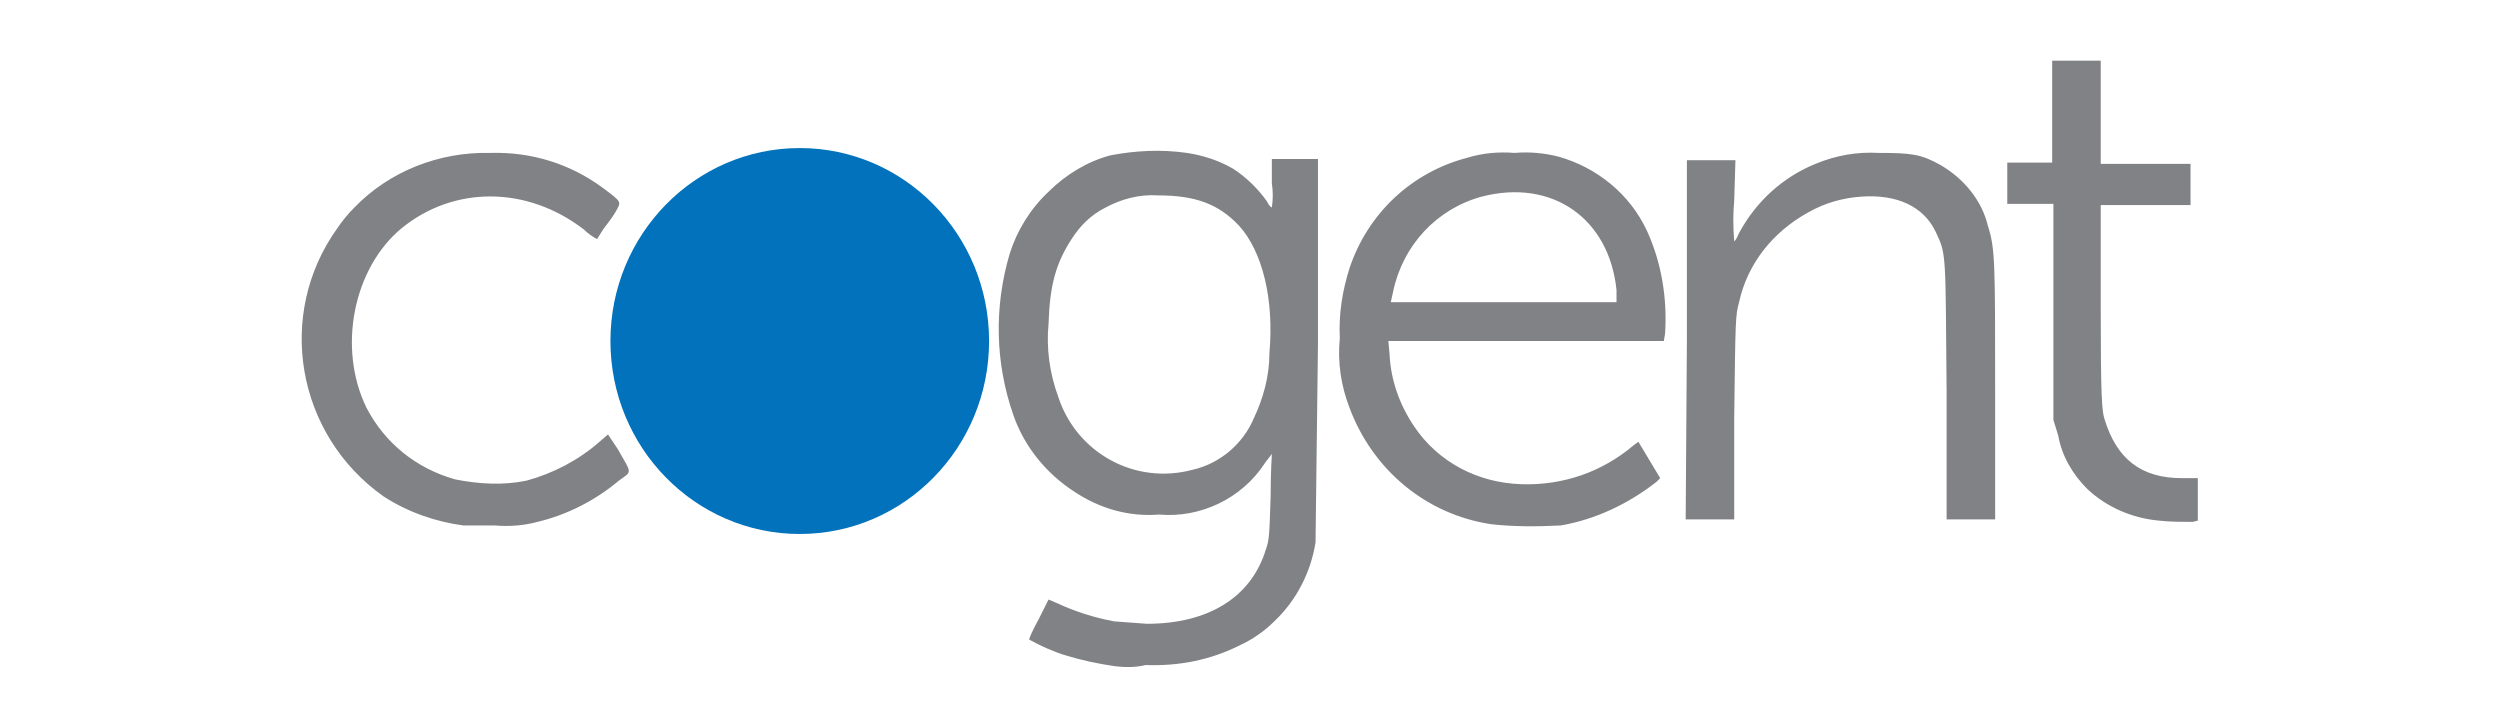
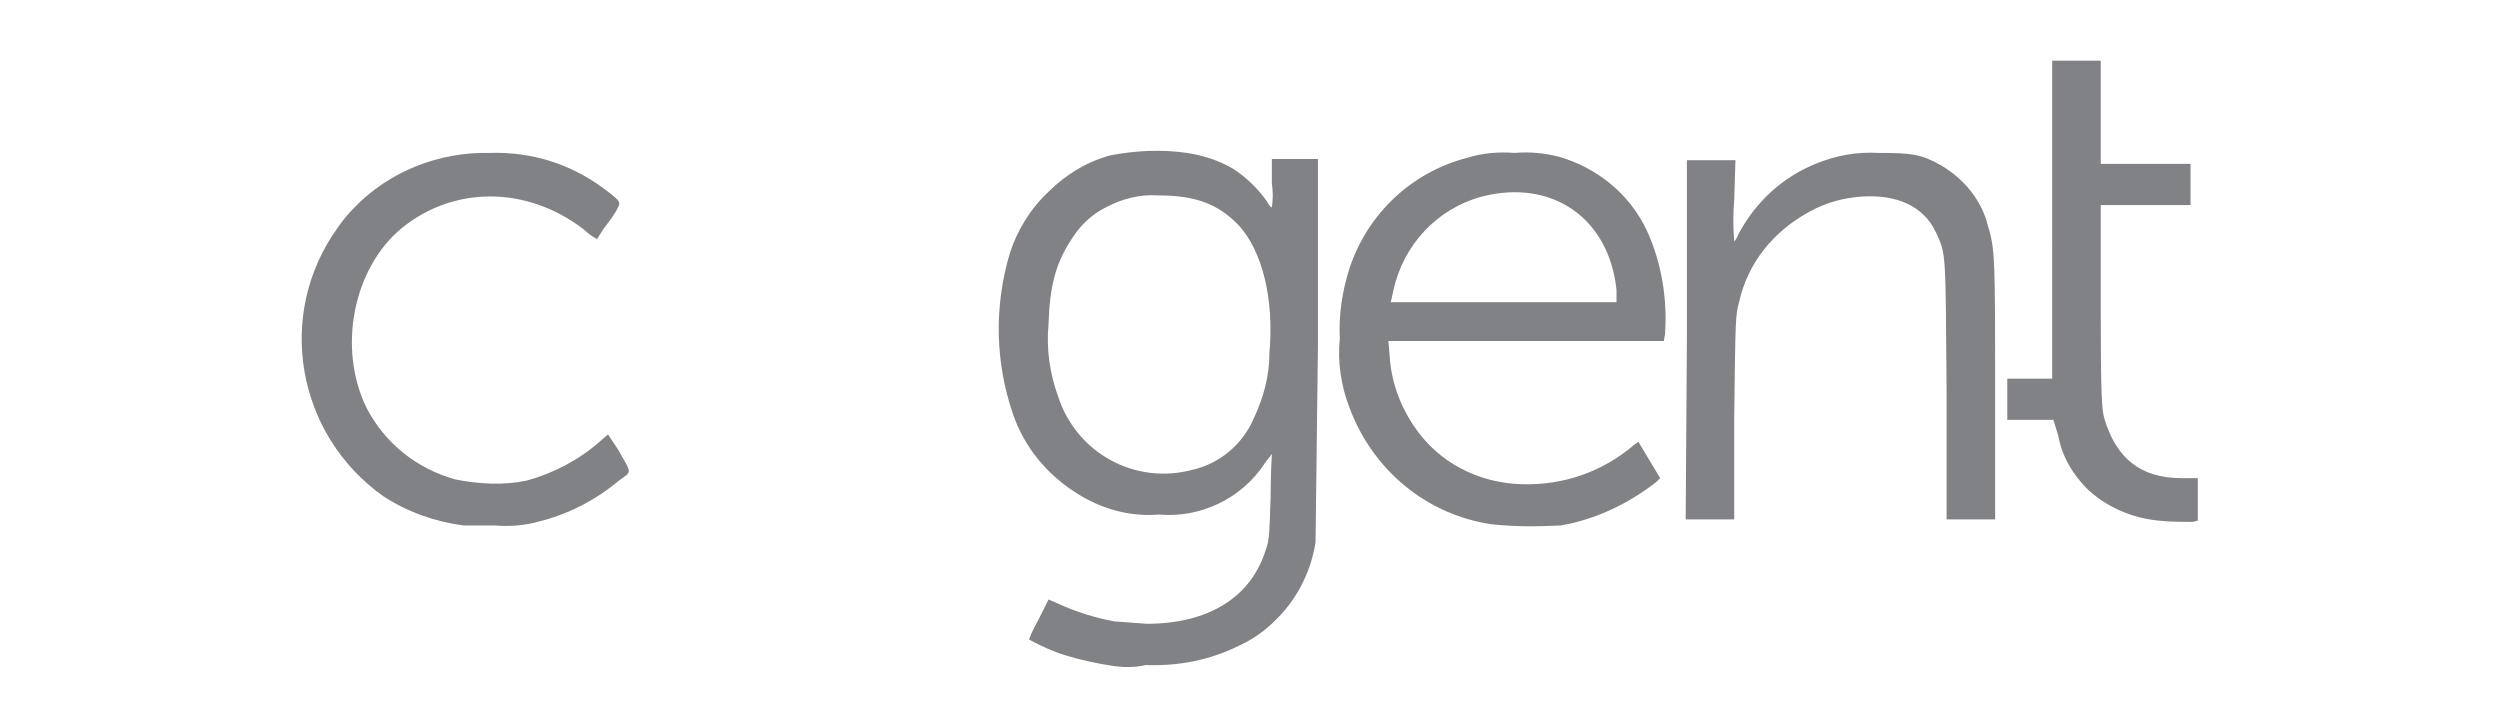
<svg xmlns="http://www.w3.org/2000/svg" xml:space="preserve" style="enable-background:new 0 0 206 60" viewBox="0 0 206 60">
-   <path d="M91.9 54.9c-1.4-.2-2.8-.5-4.1-.9-1-.3-2.1-.8-3-1.3 0-.1.3-.8.8-1.7l.8-1.6.7.3c1.5.7 3.1 1.2 4.7 1.5l2.7.2c5.1 0 8.6-2.2 9.8-6.1.3-.8.3-1.4.4-4.4 0-1.9.1-3.5.1-3.5-.2.3-.4.5-.6.8-1.9 2.9-5.3 4.5-8.7 4.2-2.5.2-4.9-.5-7-1.9-2.3-1.5-4.1-3.7-5-6.3-1.5-4.3-1.6-8.9-.3-13.3.6-1.9 1.7-3.7 3.2-5.1 1.4-1.4 3.2-2.5 5.1-3 2.1-.4 4.2-.5 6.3-.2 1.3.2 2.6.6 3.8 1.3 1.1.7 2.1 1.7 2.8 2.7.1.2.2.4.4.5.1-.7.1-1.3 0-2v-2h3.8v15.2l-.2 16.4c-.4 2.5-1.6 4.8-3.4 6.5-.8.8-1.8 1.5-2.9 2-2.4 1.2-5 1.7-7.7 1.6-.8.2-1.7.2-2.5.1zm6.4-16.2c2.2-.5 4.1-2.1 5-4.2.8-1.7 1.3-3.5 1.3-5.4.4-4.5-.6-8.4-2.5-10.5-1.7-1.8-3.6-2.5-6.7-2.5-1.5-.1-3 .3-4.3 1-1.2.6-2.1 1.5-2.8 2.6-1.3 2-1.8 3.8-1.9 7-.2 2 .1 4.1.8 6 1.5 4.6 6.3 7.3 11.1 6zm-60.1 4.6c-2.3-.3-4.6-1.1-6.6-2.4-7.2-5.1-8.9-15-3.8-22.1.4-.6.9-1.2 1.4-1.7 2.9-3 7-4.6 11.2-4.5 3.4-.1 6.6.9 9.3 2.9 1.6 1.2 1.5 1.1 1 2-.3.5-.7 1-1 1.4l-.5.8c-.4-.2-.8-.5-1.1-.8-4.7-3.6-10.7-3.6-15-.1-4 3.3-5.3 9.9-2.9 14.8 1.5 2.9 4.1 5 7.3 5.9 2 .4 4 .5 5.9.1 2.2-.6 4.3-1.7 6-3.2l.7-.6.8 1.2c1.2 2.1 1.2 1.8.1 2.6-1.9 1.6-4.2 2.8-6.7 3.4-1.1.3-2.3.4-3.5.3h-2.6zm84.7-.1c-5.4-.8-9.8-4.5-11.7-9.6-.7-1.8-1-3.8-.8-5.7-.1-2 .2-3.9.8-5.8 1.5-4.5 5.1-7.9 9.7-9.1 1.3-.4 2.6-.5 3.9-.4 1.2-.1 2.4 0 3.6.3 3.2.9 5.9 3.1 7.3 6.1 1.2 2.6 1.7 5.6 1.5 8.5l-.1.6h-22.7l.1 1.1c.1 2.1.8 4.1 2 5.9 2 3 5.3 4.7 8.9 4.8 3.4.1 6.6-1 9.2-3.2l.4-.3.9 1.5.9 1.5-.3.3c-2.3 1.8-5 3.1-7.9 3.6-2 .1-3.9.1-5.7-.1zm10.3-19.3c-.6-5.9-5.3-9.2-11.1-7.7-3.7 1-6.5 4-7.3 7.8l-.2.9h18.6v-1zm44.7 19c-2.2-.2-4.3-1.1-5.9-2.6-1.2-1.2-2.1-2.7-2.4-4.4l-.4-1.3V16.8h-3.8v-3.4h3.7V5h4v8.5h7.4v3.4h-7.4v8.4c0 7.5.1 8.5.3 9.2 1 3.3 3 4.9 6.4 4.9h1.3v3.5l-.4.1c-1 0-1.9 0-2.8-.1zm-38.9-15V13.2h4l-.1 3.3c-.1 1.1-.1 2.2 0 3.4.2-.2.3-.5.4-.7 1.4-2.6 3.6-4.6 6.3-5.7 1.7-.7 3.4-1 5.2-.9 2.7 0 3.5.1 5.1 1 1.9 1.1 3.4 2.9 3.9 5 .6 1.9.6 2.9.6 13.8v10.4h-4V32.3c-.1-11.5 0-11.3-.9-13.2-1-2.1-3.2-3.1-6.1-2.9-1.5.1-3 .5-4.4 1.3-2.9 1.6-5 4.2-5.7 7.4-.3 1.1-.3 1.3-.4 9.5v8.4h-4l.1-14.9z" style="fill:#818285" />
-   <ellipse cx="65.9" cy="28.1" rx="15.6" ry="15.9" style="fill:#0172bb" />
+   <path d="M91.9 54.9c-1.4-.2-2.8-.5-4.1-.9-1-.3-2.1-.8-3-1.3 0-.1.3-.8.8-1.7l.8-1.6.7.3c1.5.7 3.1 1.2 4.7 1.5l2.7.2c5.1 0 8.6-2.2 9.8-6.1.3-.8.3-1.4.4-4.4 0-1.9.1-3.5.1-3.5-.2.3-.4.5-.6.8-1.9 2.9-5.3 4.5-8.7 4.2-2.5.2-4.9-.5-7-1.9-2.3-1.5-4.1-3.7-5-6.3-1.5-4.3-1.6-8.9-.3-13.3.6-1.9 1.7-3.7 3.2-5.1 1.4-1.4 3.2-2.5 5.1-3 2.1-.4 4.2-.5 6.3-.2 1.3.2 2.6.6 3.8 1.3 1.1.7 2.1 1.7 2.8 2.7.1.2.2.4.4.5.1-.7.1-1.3 0-2v-2h3.8v15.2l-.2 16.4c-.4 2.5-1.6 4.8-3.4 6.5-.8.8-1.8 1.5-2.9 2-2.4 1.2-5 1.7-7.7 1.6-.8.2-1.7.2-2.5.1zm6.4-16.2c2.2-.5 4.1-2.1 5-4.2.8-1.7 1.3-3.5 1.3-5.4.4-4.5-.6-8.4-2.5-10.5-1.7-1.8-3.6-2.5-6.7-2.5-1.5-.1-3 .3-4.3 1-1.2.6-2.1 1.5-2.8 2.6-1.3 2-1.8 3.8-1.9 7-.2 2 .1 4.1.8 6 1.5 4.6 6.3 7.3 11.1 6zm-60.1 4.6c-2.3-.3-4.6-1.1-6.6-2.4-7.2-5.1-8.9-15-3.8-22.1.4-.6.9-1.2 1.4-1.7 2.9-3 7-4.6 11.2-4.5 3.4-.1 6.6.9 9.3 2.9 1.6 1.2 1.5 1.1 1 2-.3.5-.7 1-1 1.4l-.5.8c-.4-.2-.8-.5-1.1-.8-4.7-3.6-10.7-3.6-15-.1-4 3.3-5.3 9.9-2.9 14.8 1.5 2.9 4.1 5 7.3 5.9 2 .4 4 .5 5.9.1 2.2-.6 4.3-1.7 6-3.2l.7-.6.8 1.2c1.2 2.1 1.2 1.8.1 2.6-1.9 1.6-4.2 2.8-6.7 3.4-1.1.3-2.3.4-3.5.3h-2.6zm84.7-.1c-5.4-.8-9.8-4.5-11.7-9.6-.7-1.8-1-3.8-.8-5.7-.1-2 .2-3.9.8-5.8 1.5-4.5 5.1-7.9 9.7-9.1 1.3-.4 2.6-.5 3.9-.4 1.2-.1 2.4 0 3.6.3 3.2.9 5.9 3.1 7.3 6.1 1.2 2.6 1.7 5.6 1.5 8.5l-.1.6h-22.7l.1 1.1c.1 2.1.8 4.1 2 5.9 2 3 5.3 4.7 8.9 4.8 3.4.1 6.6-1 9.2-3.2l.4-.3.9 1.5.9 1.5-.3.3c-2.3 1.8-5 3.1-7.9 3.6-2 .1-3.9.1-5.7-.1zm10.3-19.3c-.6-5.9-5.3-9.2-11.1-7.7-3.7 1-6.5 4-7.3 7.8l-.2.9h18.6v-1zm44.7 19c-2.2-.2-4.3-1.1-5.9-2.6-1.2-1.2-2.1-2.7-2.4-4.4l-.4-1.3h-3.8v-3.4h3.7V5h4v8.5h7.4v3.4h-7.4v8.4c0 7.5.1 8.5.3 9.2 1 3.3 3 4.9 6.4 4.9h1.3v3.5l-.4.1c-1 0-1.9 0-2.8-.1zm-38.9-15V13.2h4l-.1 3.3c-.1 1.1-.1 2.2 0 3.4.2-.2.3-.5.4-.7 1.4-2.6 3.6-4.6 6.3-5.7 1.7-.7 3.4-1 5.2-.9 2.7 0 3.5.1 5.1 1 1.9 1.1 3.4 2.9 3.9 5 .6 1.9.6 2.9.6 13.8v10.4h-4V32.3c-.1-11.5 0-11.3-.9-13.2-1-2.1-3.2-3.1-6.1-2.9-1.5.1-3 .5-4.4 1.3-2.9 1.6-5 4.2-5.7 7.4-.3 1.1-.3 1.3-.4 9.5v8.4h-4l.1-14.9z" style="fill:#818285" />
</svg>